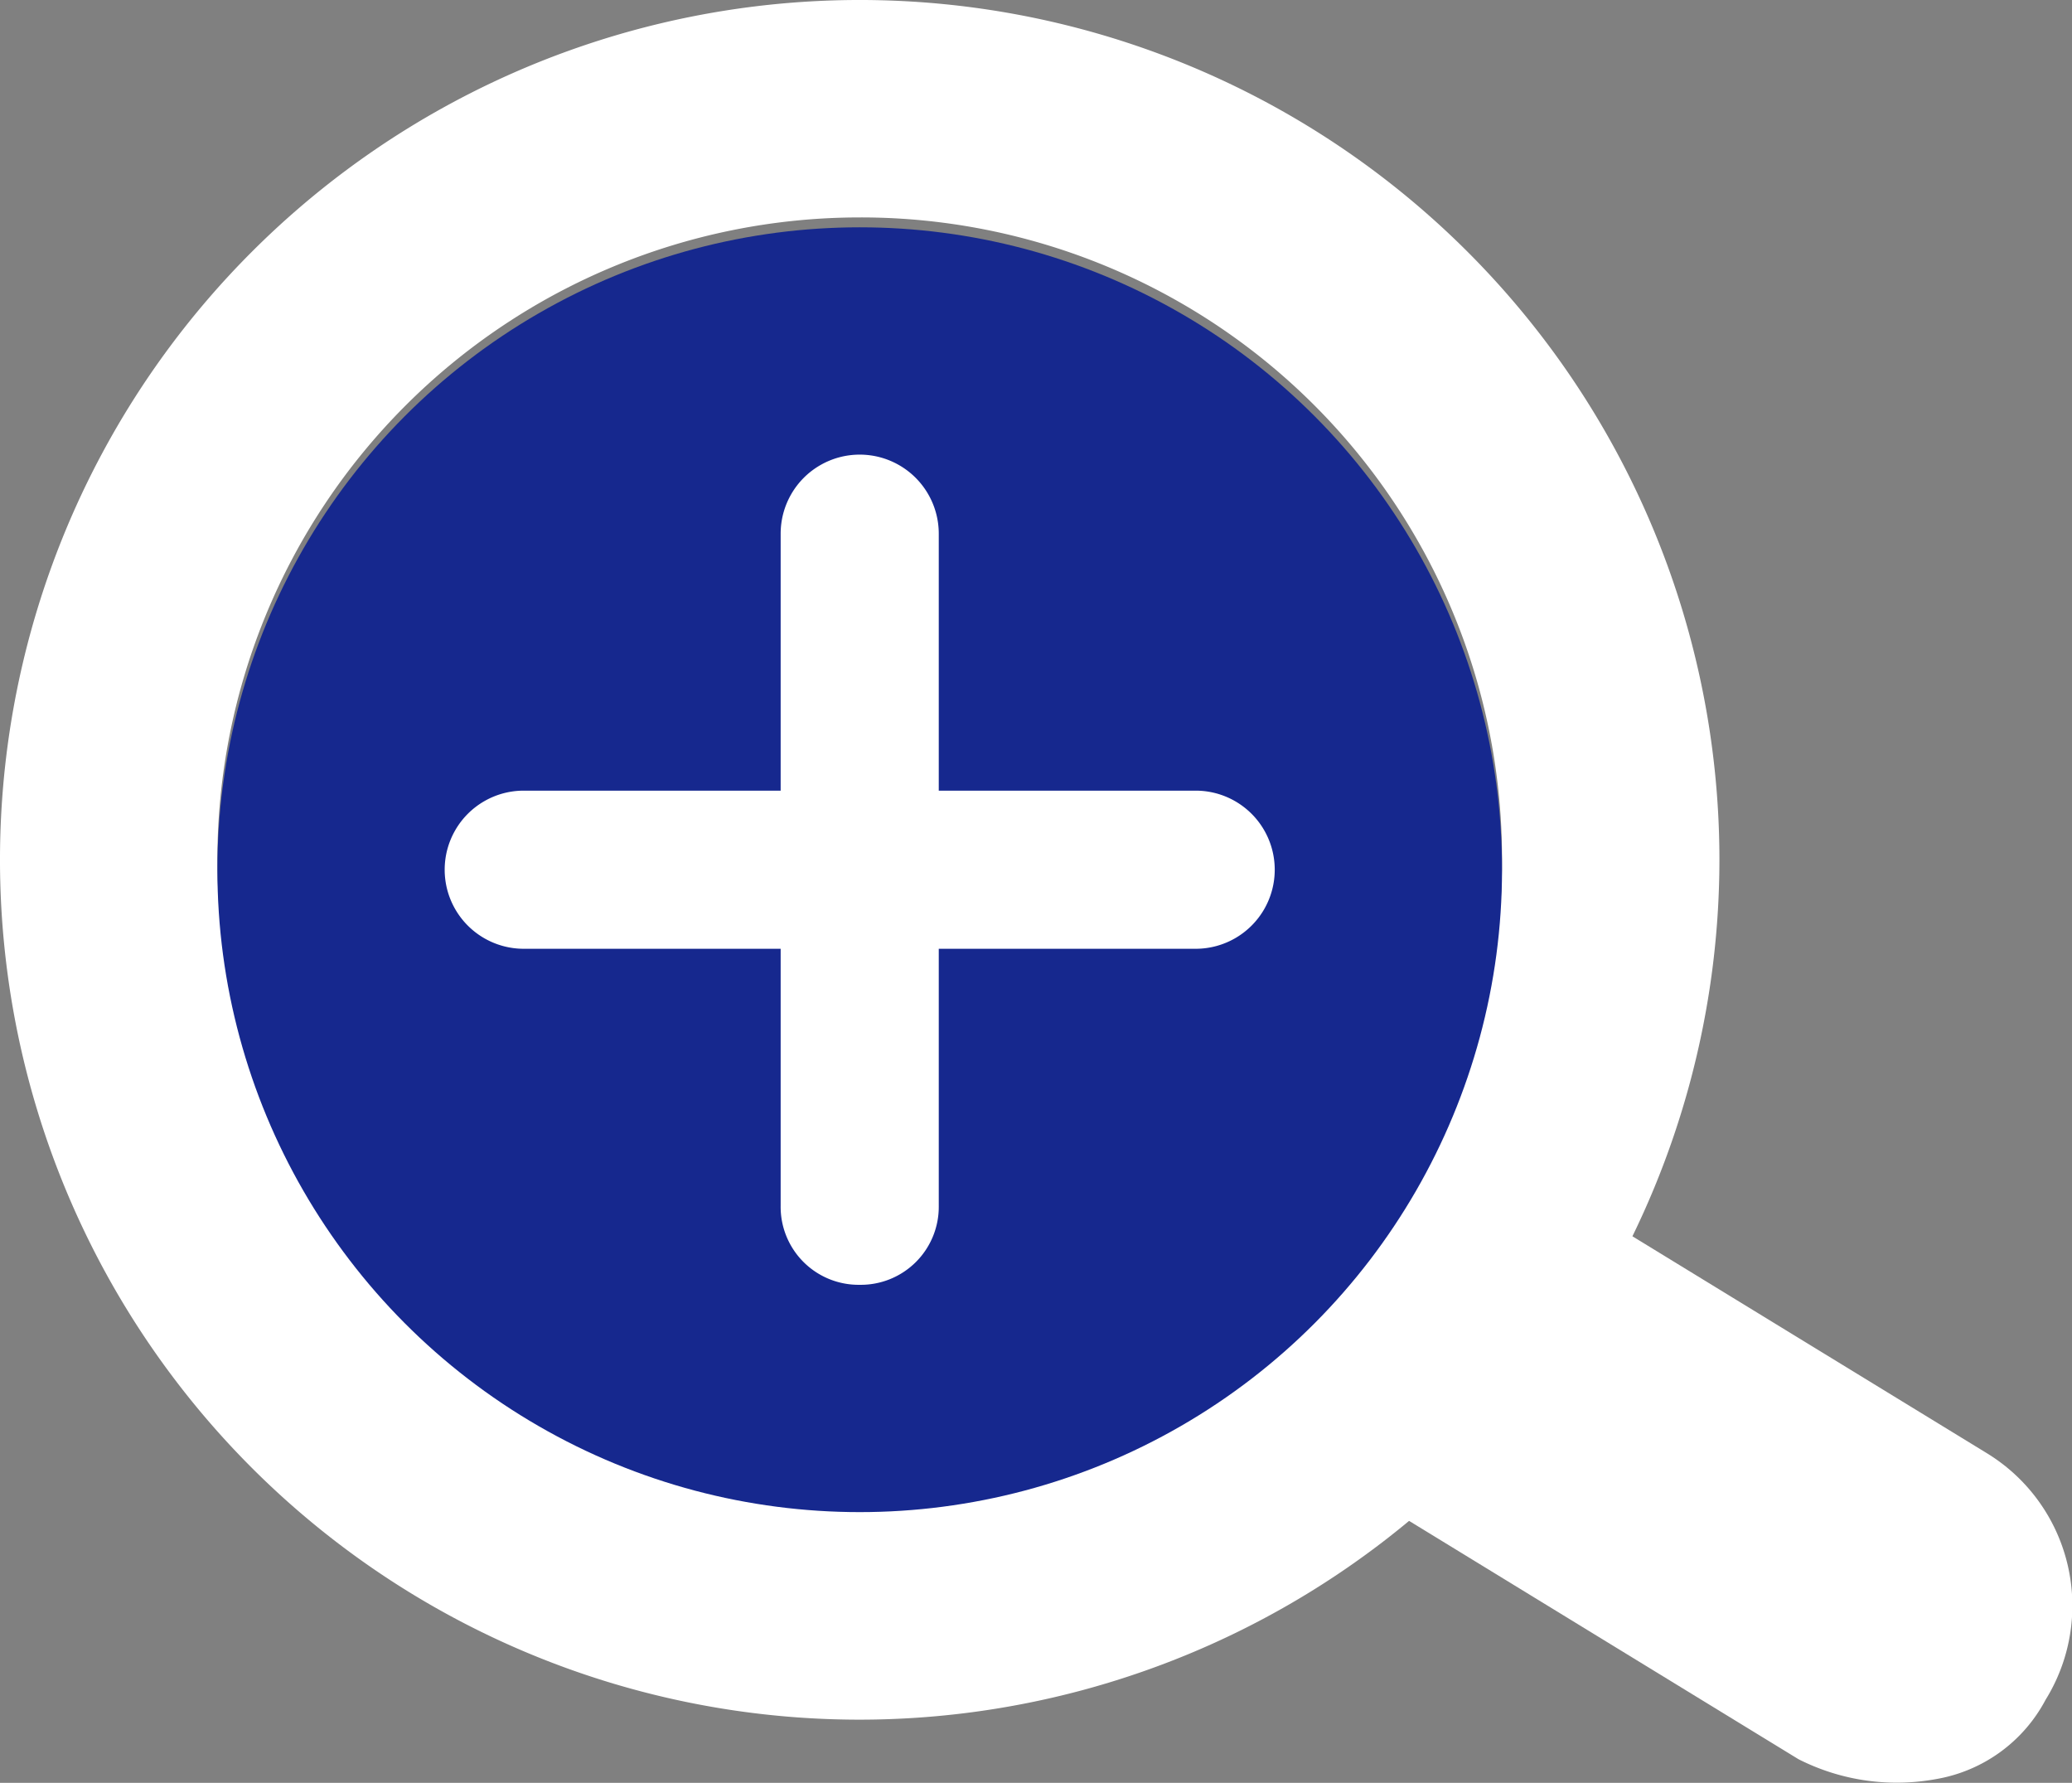
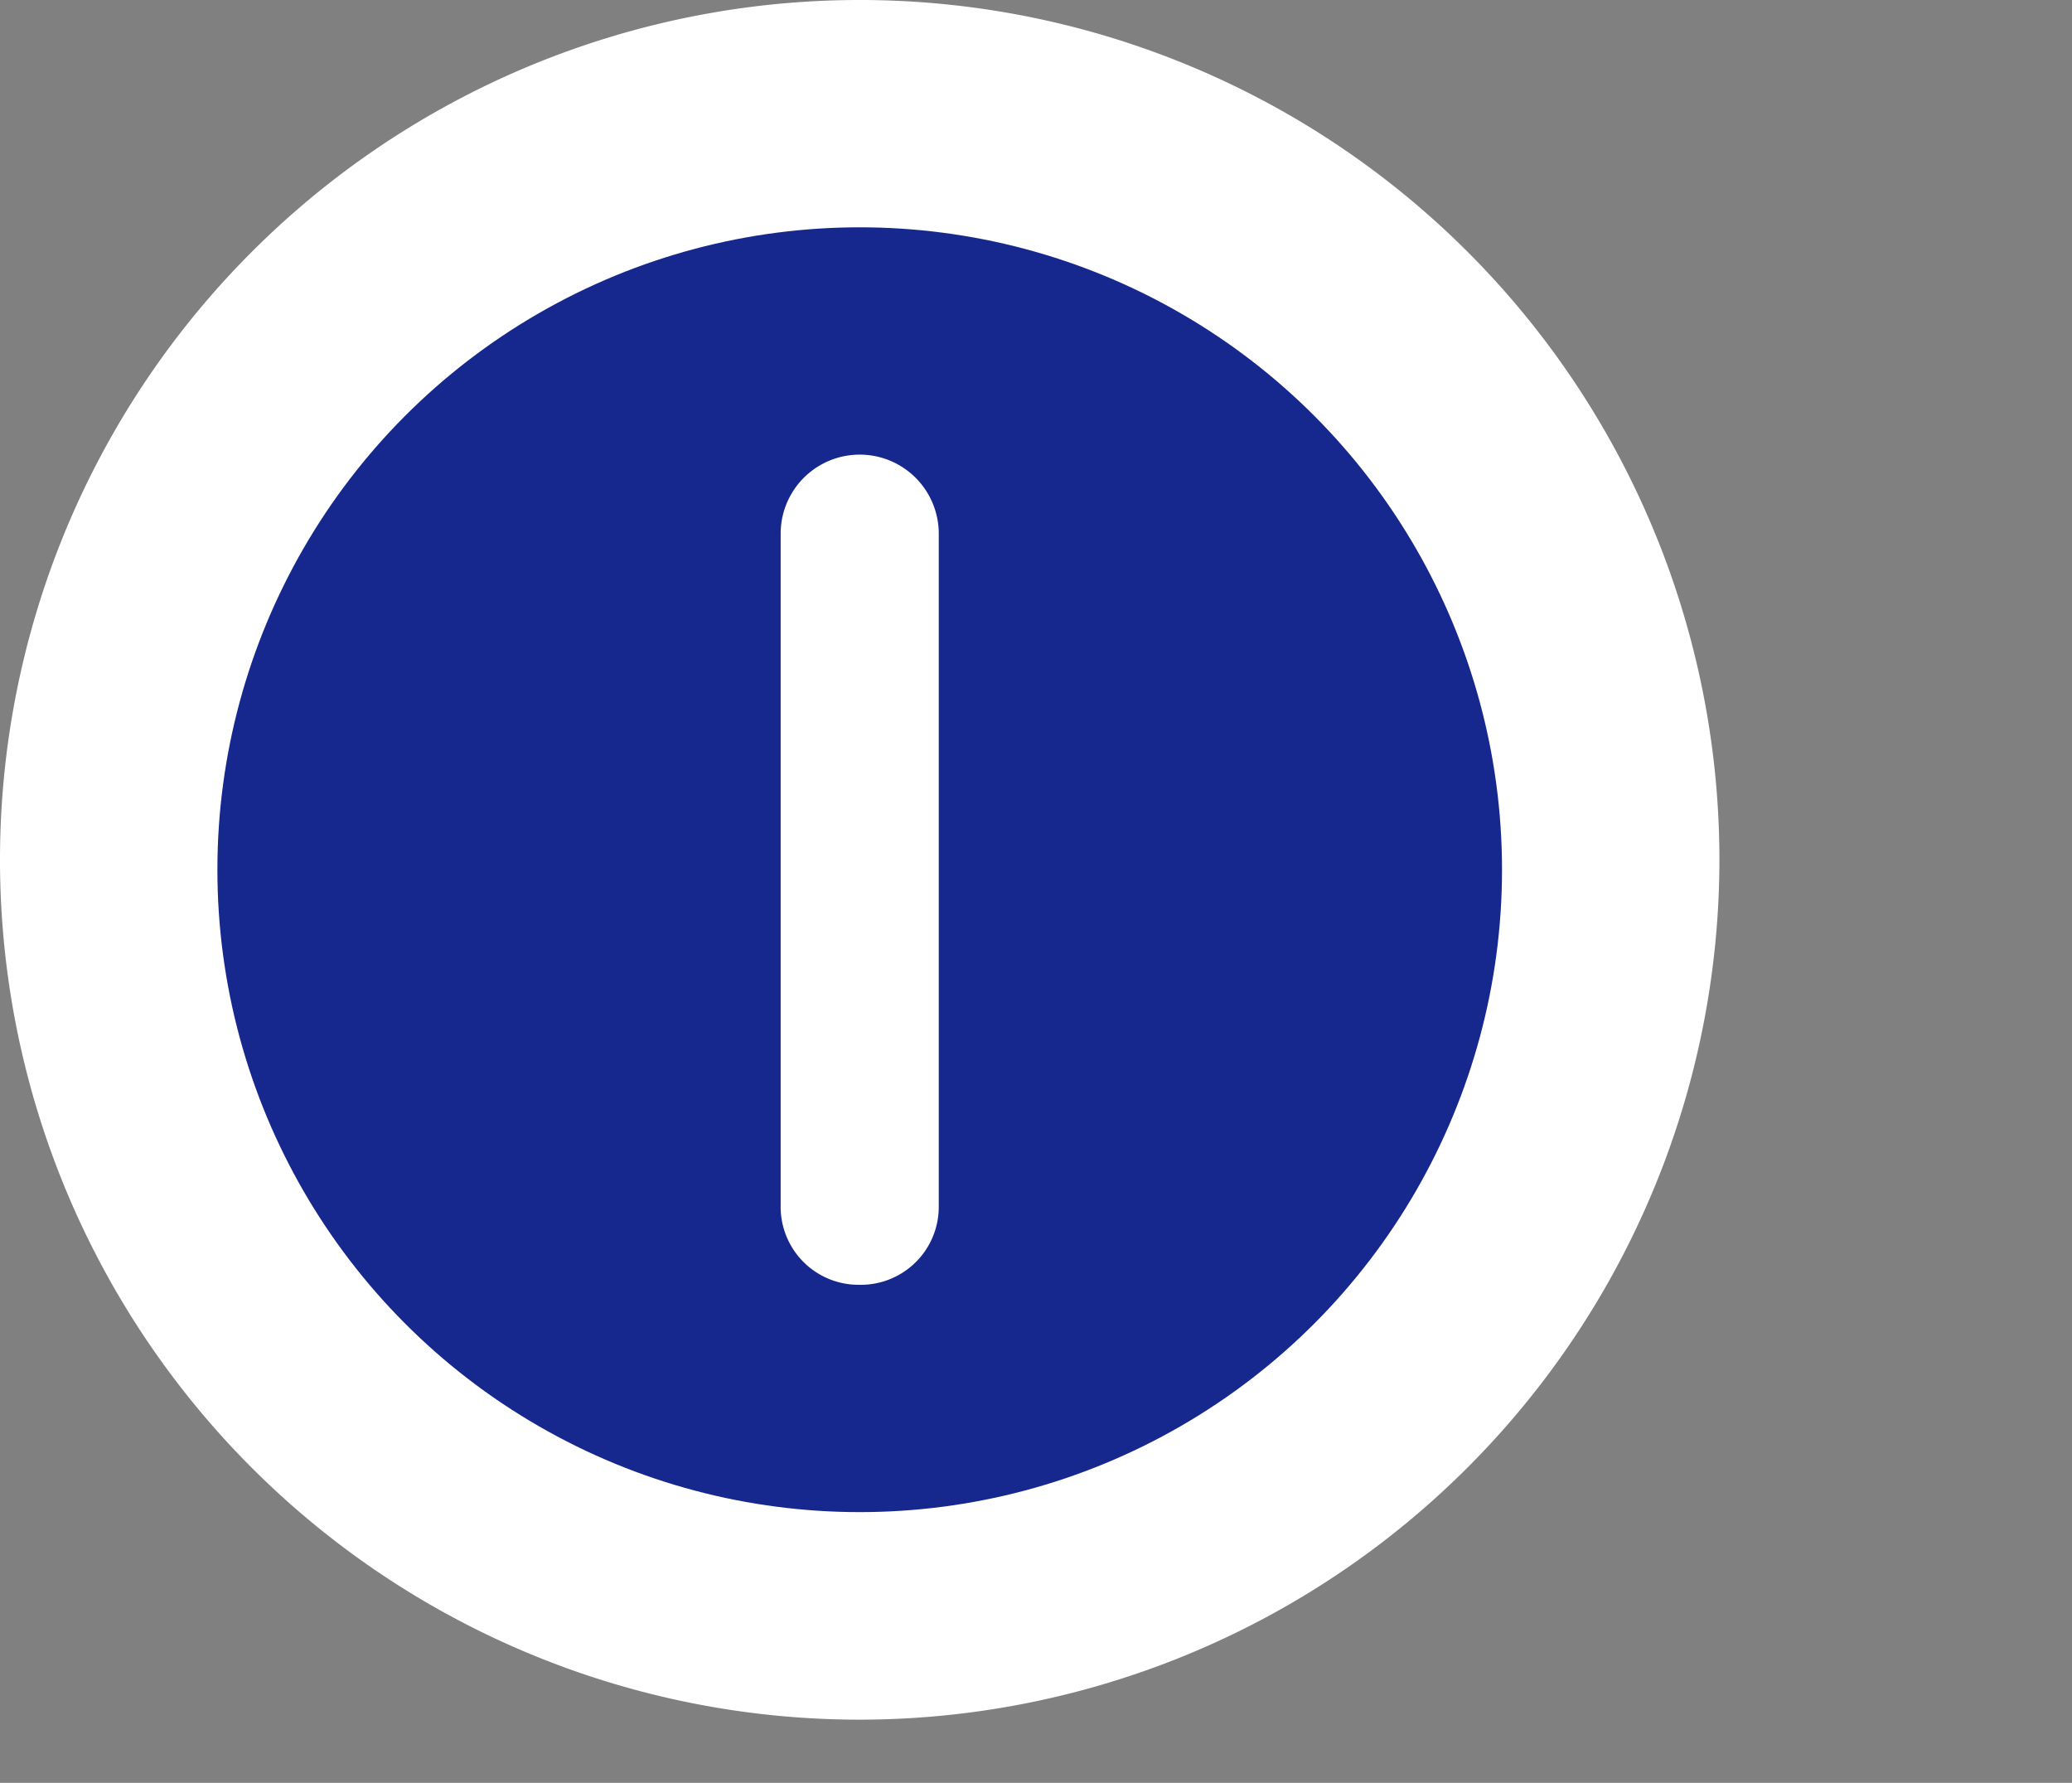
<svg xmlns="http://www.w3.org/2000/svg" viewBox="591.7 257.1 20.968 18.039">
  <rect x="591.7" y="257.1" width="20.968" height="18.039" fill="#808080" stroke="none" />
  <defs>
    <style>
      .cls-1 {
        fill: #fff;
      }

      .cls-2 {
        fill: #16288e;
      }
    </style>
  </defs>
  <g id="Group_8" data-name="Group 8" transform="translate(584 183)">
-     <path id="Path_10" data-name="Path 10" class="cls-1" d="M16.4,91.5a8.7,8.7,0,1,1,8.7-8.7A8.706,8.706,0,0,1,16.4,91.5Zm0-15.2a6.5,6.5,0,1,0,6.5,6.5A6.487,6.487,0,0,0,16.4,76.3Z" />
-     <path id="Path_11" data-name="Path 11" class="cls-1" d="M27.3,92.1a2.2,2.2,0,0,1-1.4-.2l-6.7-4.1a1.818,1.818,0,1,1,1.9-3.1l6.7,4.1a1.808,1.808,0,0,1,.6,2.5A1.548,1.548,0,0,1,27.3,92.1Z" />
+     <path id="Path_10" data-name="Path 10" class="cls-1" d="M16.4,91.5a8.7,8.7,0,1,1,8.7-8.7A8.706,8.706,0,0,1,16.4,91.5Zm0-15.2A6.487,6.487,0,0,0,16.4,76.3Z" />
    <g id="Group_7" data-name="Group 7">
      <circle id="Ellipse_1" data-name="Ellipse 1" class="cls-2" cx="6.5" cy="6.5" r="6.5" transform="translate(9.9 76.4)" />
      <g id="Group_6" data-name="Group 6">
        <path id="Path_12" data-name="Path 12" class="cls-1" d="M16.4,87.1a.789.789,0,0,1-.8-.8V79.5a.8.8,0,1,1,1.6,0v6.8A.789.789,0,0,1,16.4,87.1Z" />
-         <path id="Path_13" data-name="Path 13" class="cls-1" d="M19.8,83.7H13a.8.8,0,0,1,0-1.6h6.8a.8.8,0,0,1,0,1.6Z" />
      </g>
    </g>
  </g>
</svg>